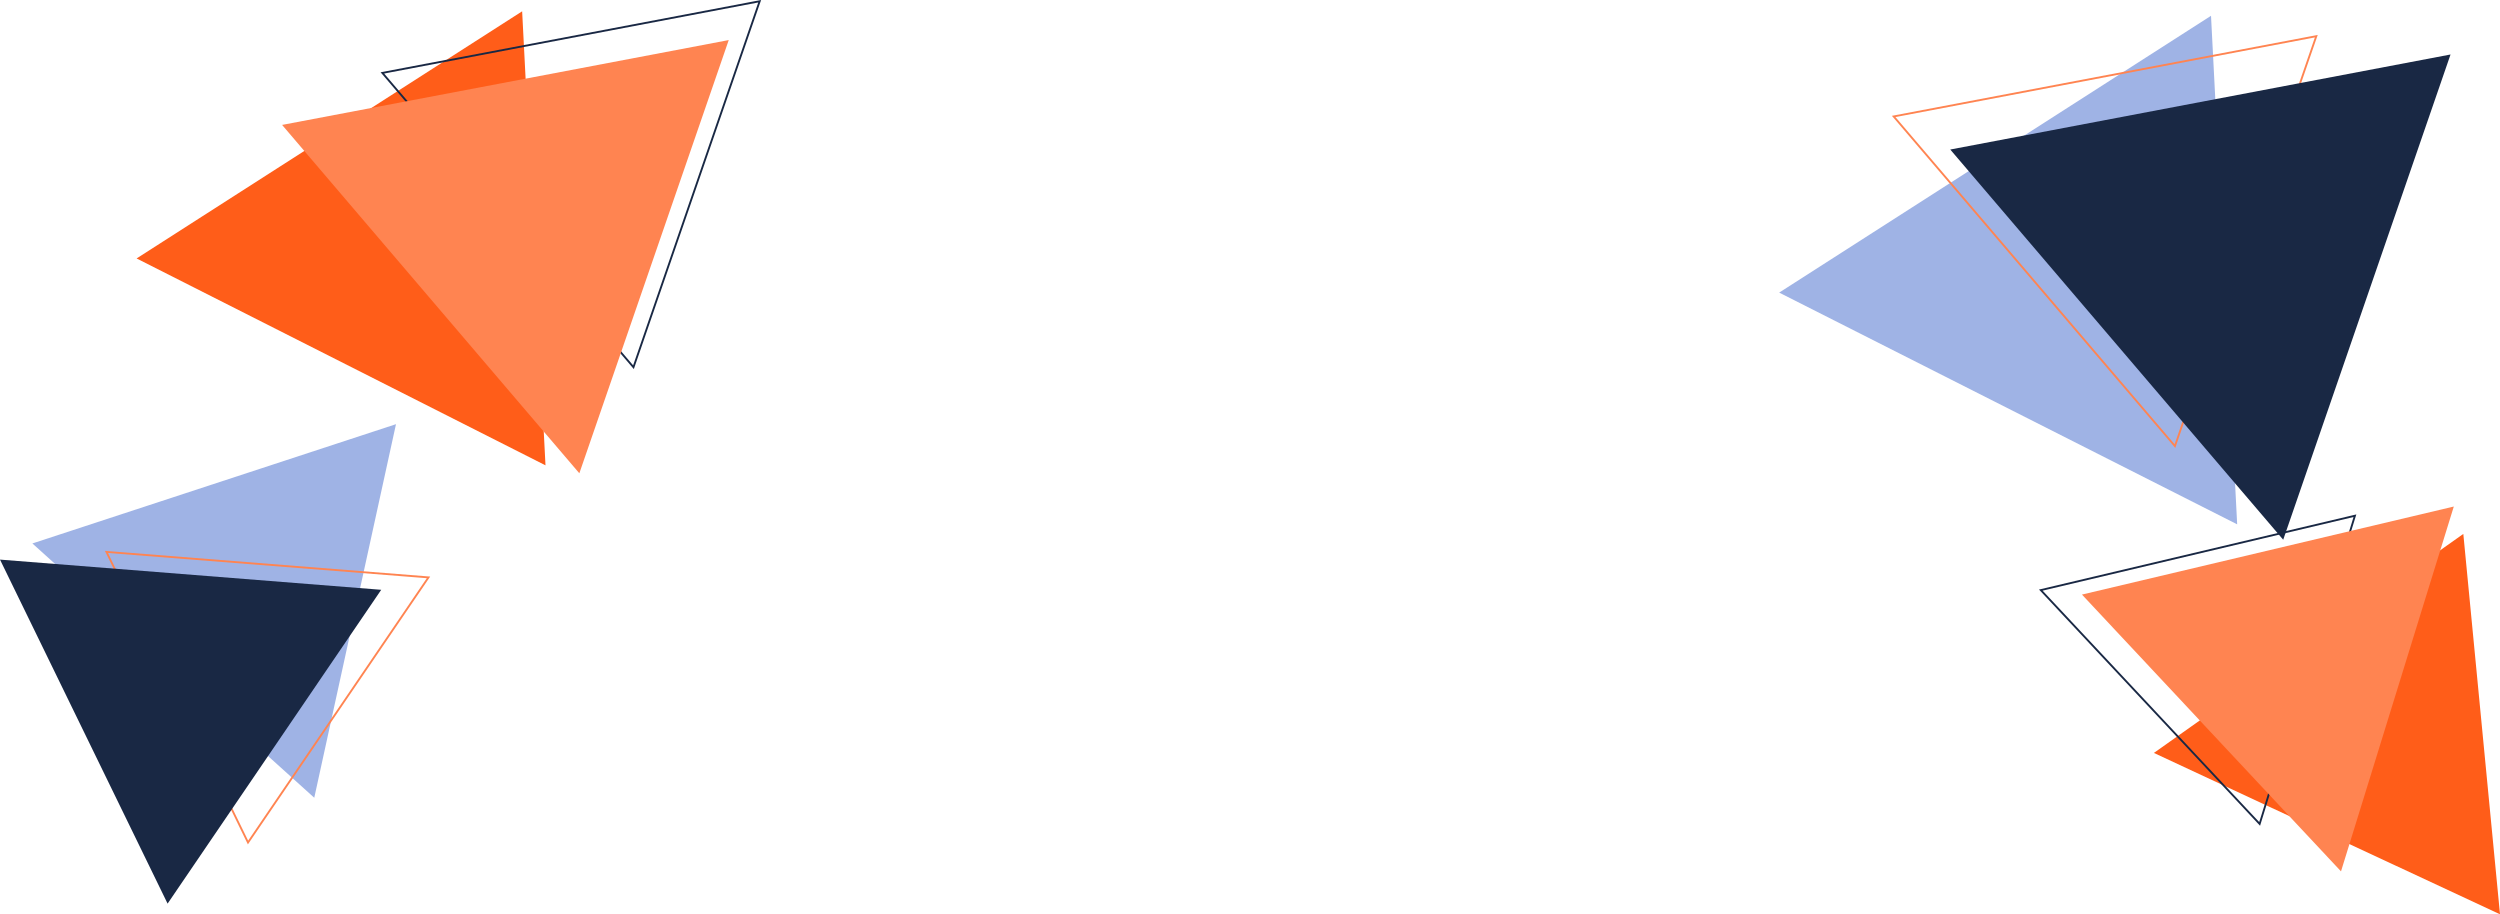
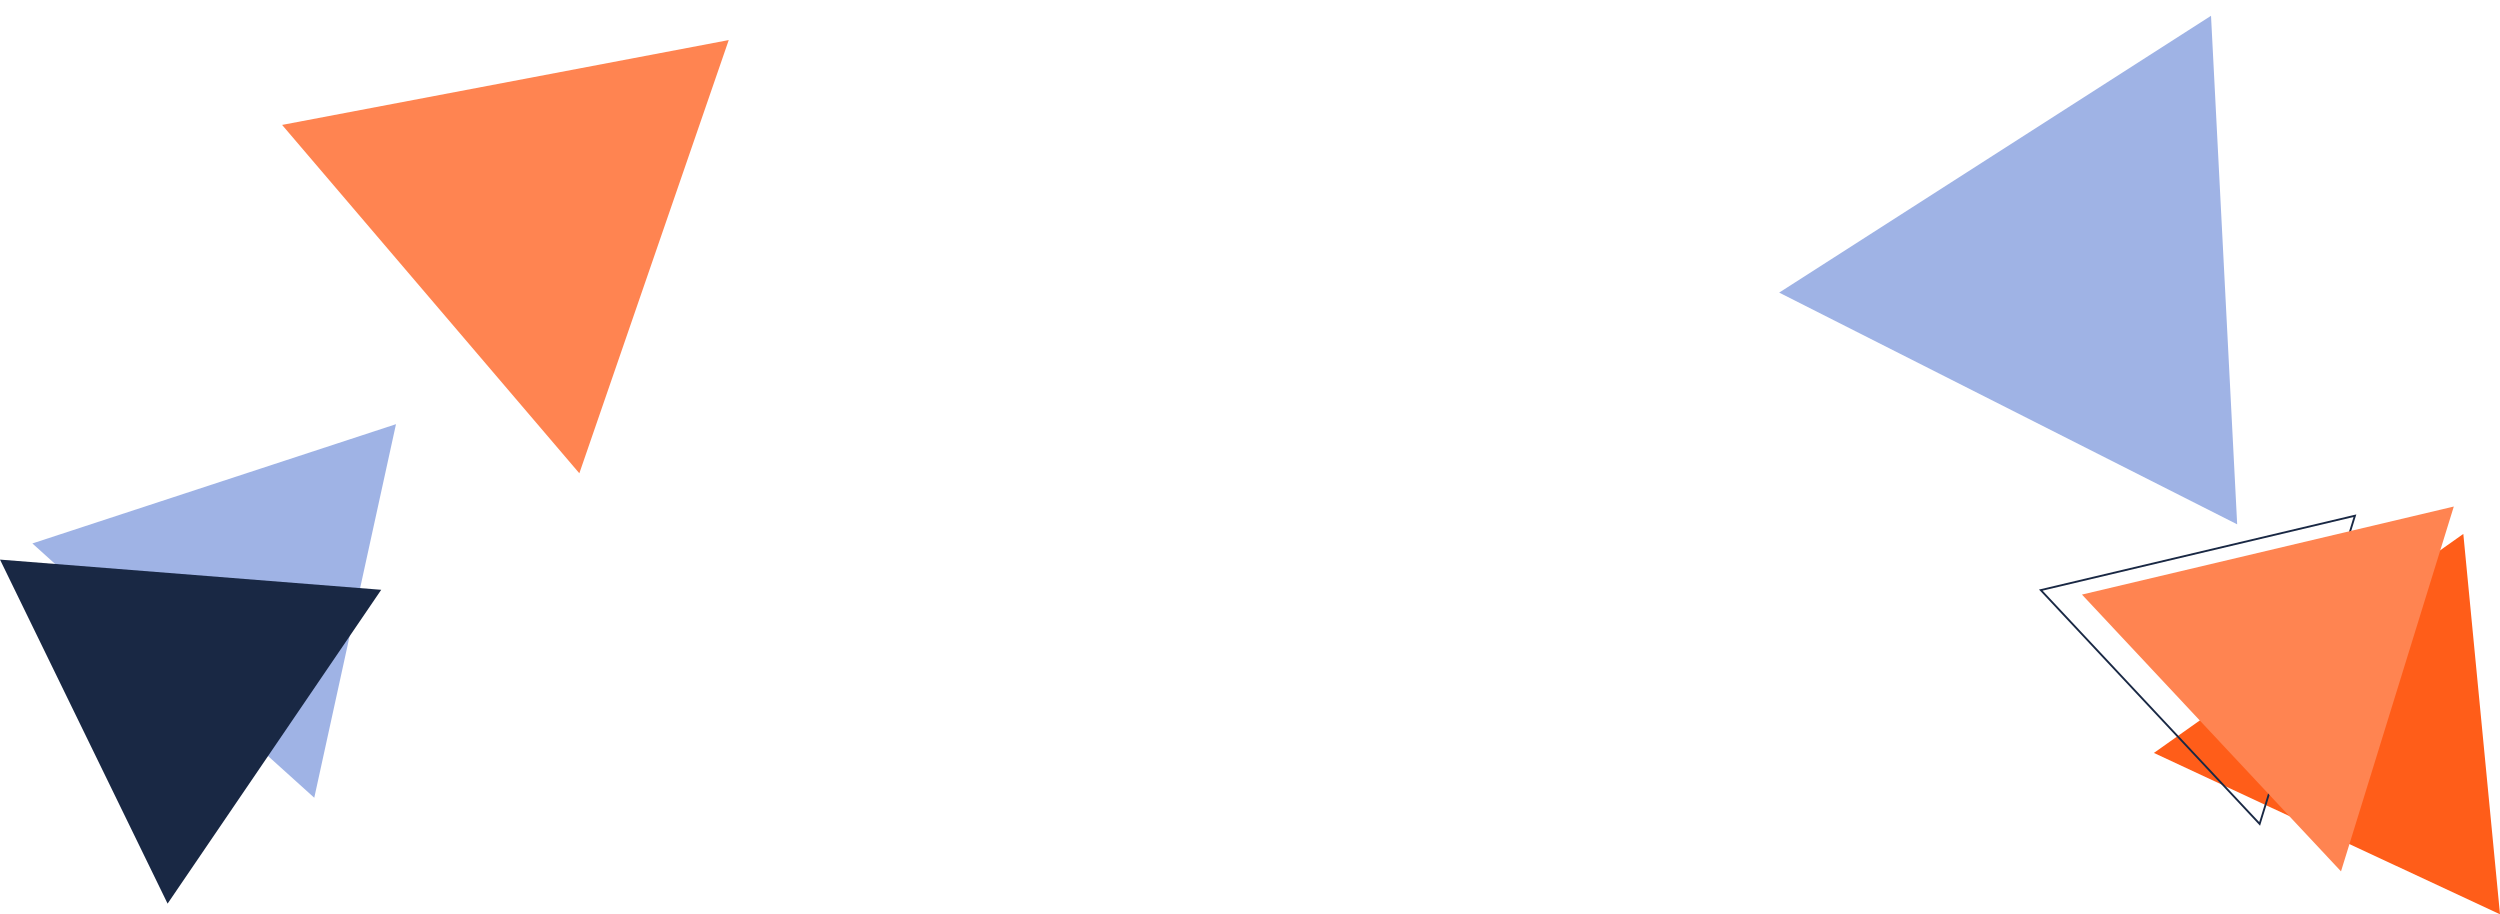
<svg xmlns="http://www.w3.org/2000/svg" id="Ebene_1" data-name="Ebene 1" viewBox="0 0 2635 963.65">
  <defs>
    <style> .cls-1 { stroke: #192844; } .cls-1, .cls-2 { fill: none; stroke-miterlimit: 10; stroke-width: 2px; } .cls-3 { fill: #ff5d19; } .cls-2 { stroke: #ff8451; } .cls-4 { fill: #192844; } .cls-5 { fill: #9fb3e5; } .cls-6 { fill: #ff8451; } </style>
  </defs>
  <polygon class="cls-5" points="2330.41 16.63 2357.98 552.65 1875.25 308.4 2330.41 16.63" />
-   <polygon class="cls-2" points="1995.93 122.74 2441.38 38.12 2292.38 470.18 1995.93 122.74" />
-   <polygon class="cls-4" points="2055.57 157.6 2582.87 57.43 2406.5 568.88 2055.57 157.6" />
  <polygon class="cls-5" points="331.23 840.83 34.13 572.8 417.37 447.08 331.23 840.83" />
-   <polygon class="cls-2" points="451.63 608.57 261.41 888.01 112.19 581.7 451.63 608.57" />
  <polygon class="cls-4" points="401.81 621.64 176.64 952.42 0 589.82 401.81 621.64" />
-   <polygon class="cls-3" points="550.34 11.92 574.95 490.47 143.98 272.41 550.34 11.92" />
-   <polygon class="cls-1" points="403.01 76.85 800.7 1.3 667.68 387.04 403.01 76.85" />
  <polygon class="cls-6" points="297.33 131.66 768.09 42.23 610.63 498.84 297.33 131.66" />
  <polygon class="cls-3" points="2270.19 793.6 2596.33 562.75 2635 963.65 2270.19 793.6" />
  <polygon class="cls-1" points="2381.66 868.42 2151 621.97 2482.1 543.57 2381.66 868.42" />
  <polygon class="cls-6" points="2467.42 918.42 2194.39 626.68 2586.31 533.88 2467.42 918.42" />
</svg>